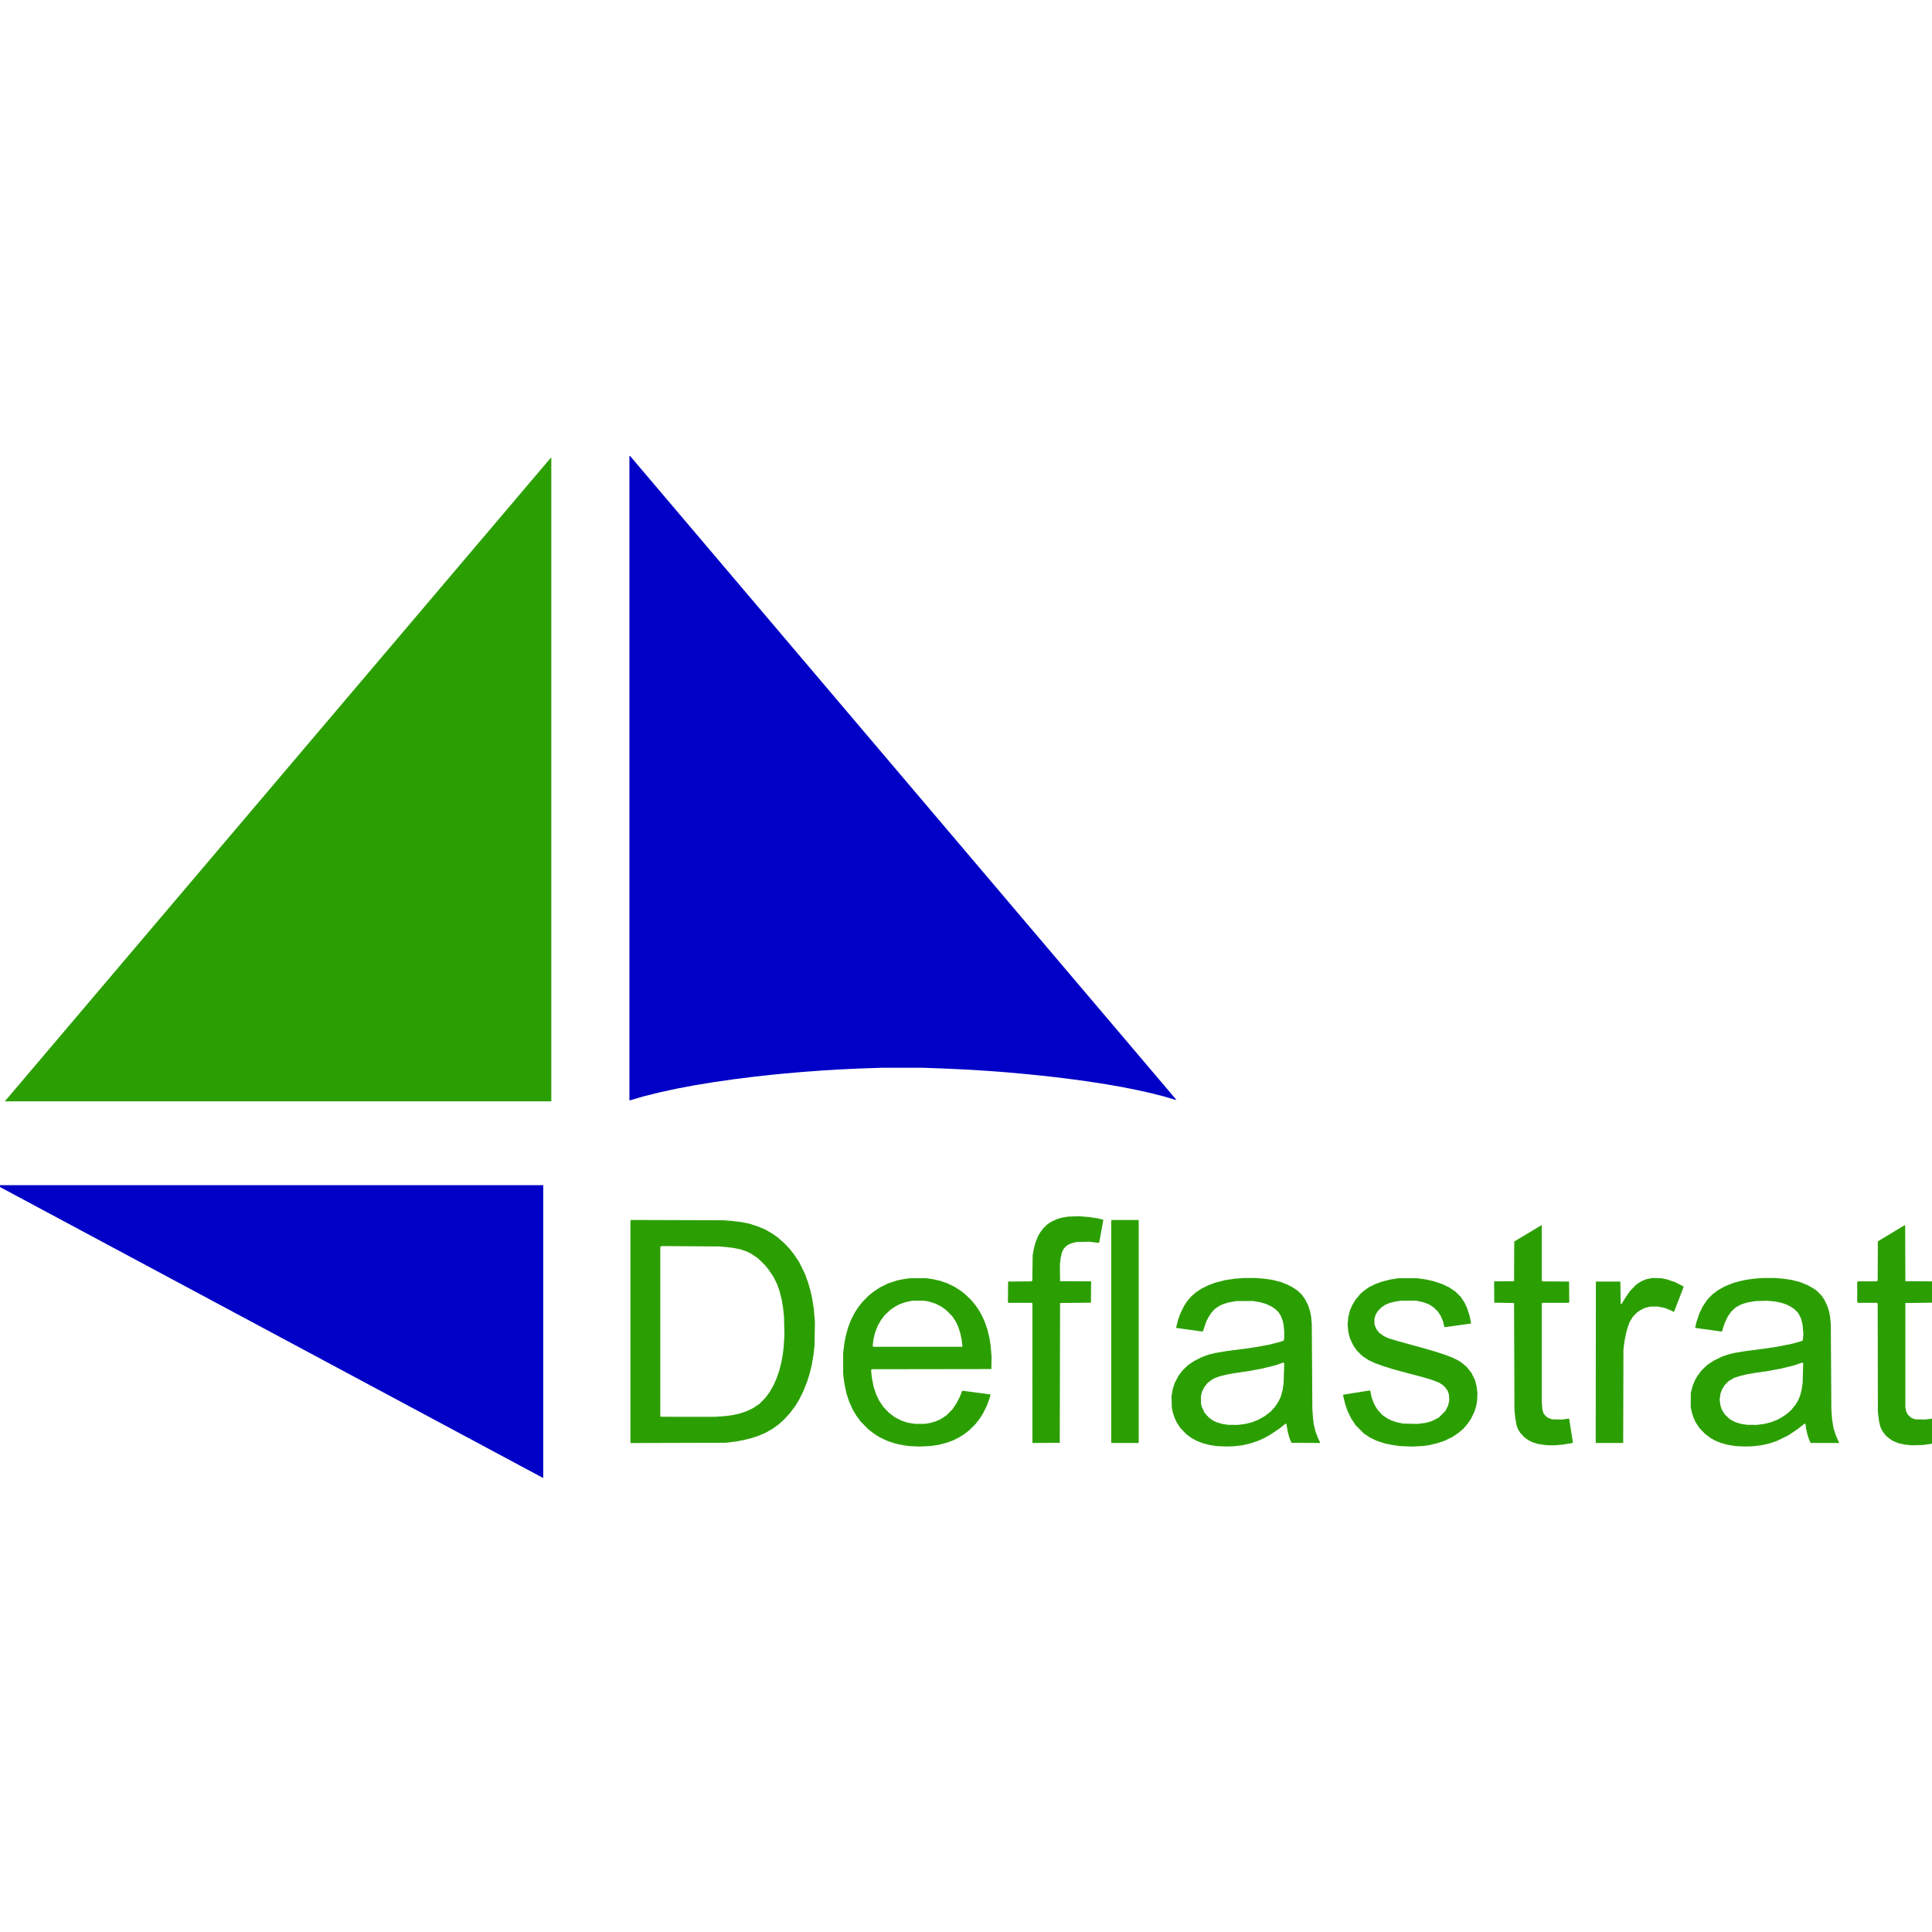
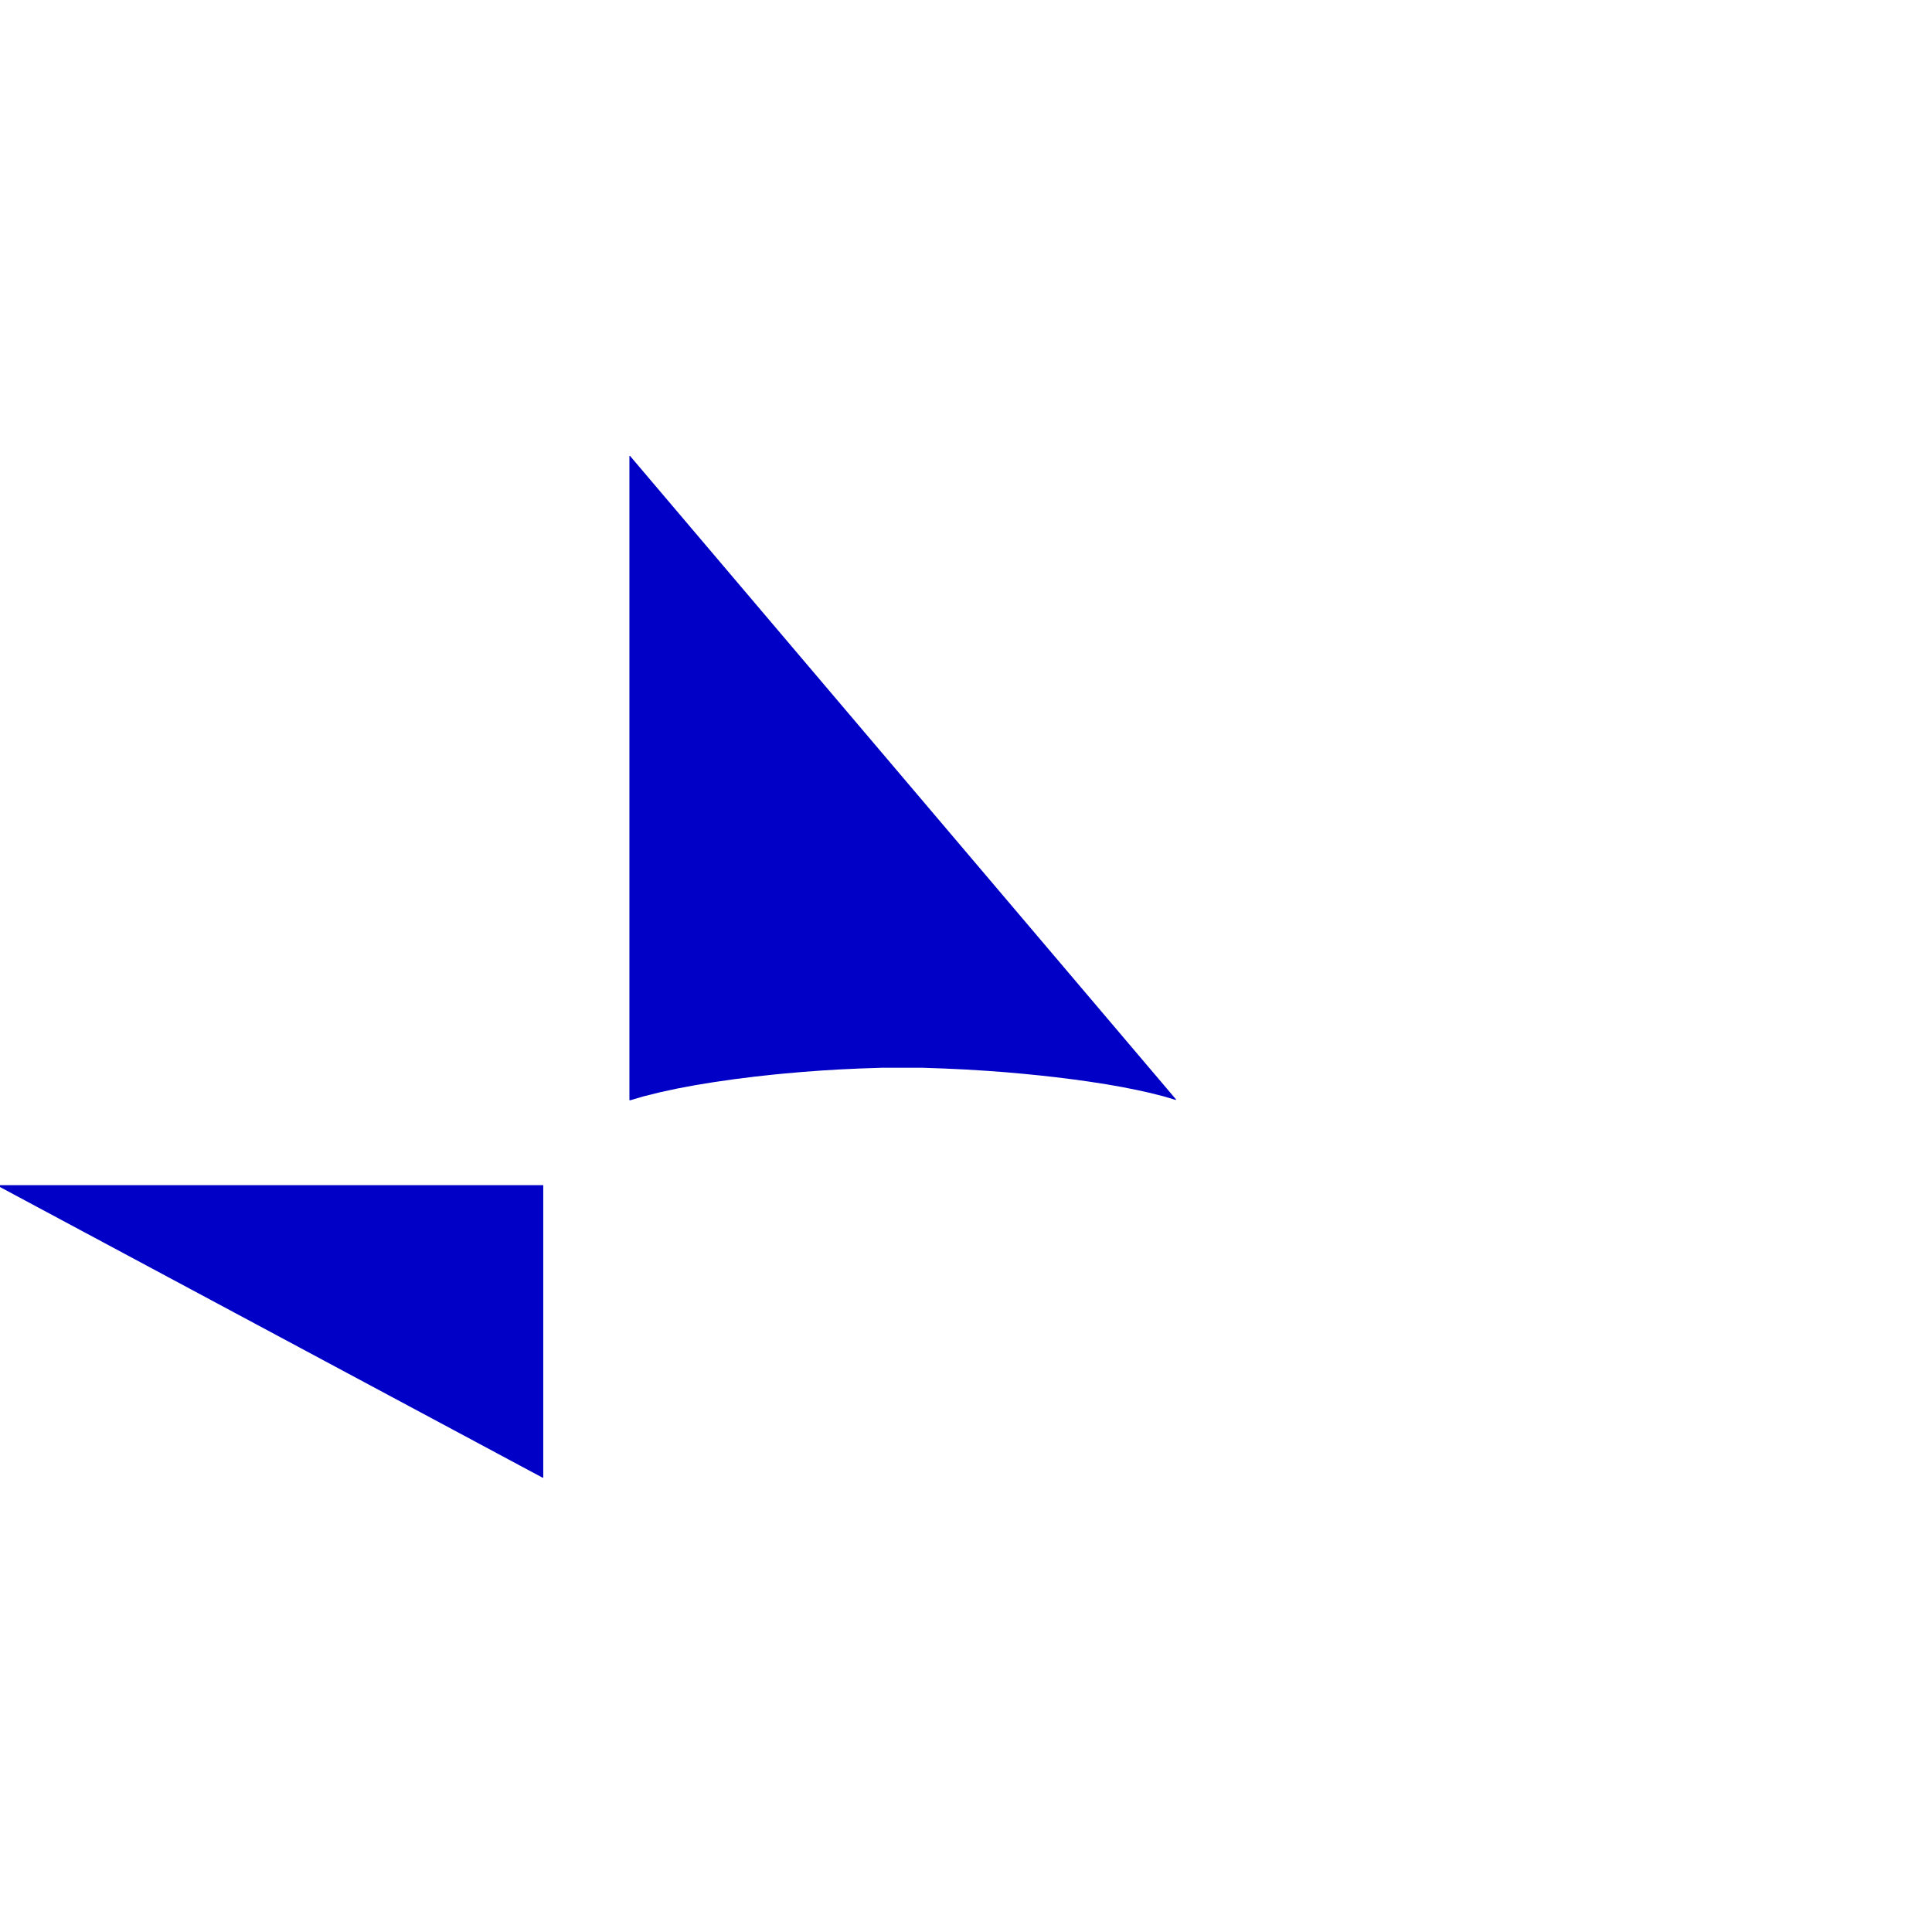
<svg xmlns="http://www.w3.org/2000/svg" xmlns:ns1="http://sodipodi.sourceforge.net/DTD/sodipodi-0.dtd" xmlns:ns2="http://www.inkscape.org/namespaces/inkscape" version="1.1" id="Layer_1" x="0px" y="0px" width="186" height="186" viewBox="0 0 186 186" enable-background="new 0 0 381 98" xml:space="preserve" ns1:docname="deflastrat3.svg" ns2:version="0.92.4 (5da689c313, 2019-01-14)">
  <defs id="defs49" />
  <ns1:namedview pagecolor="#ffffff" bordercolor="#666666" borderopacity="1" objecttolerance="10" gridtolerance="10" guidetolerance="10" ns2:pageopacity="0" ns2:pageshadow="2" ns2:window-width="3840" ns2:window-height="2097" id="namedview47" showgrid="false" ns2:zoom="5.12" ns2:cx="75.41942" ns2:cy="35.442633" ns2:window-x="1272" ns2:window-y="-8" ns2:window-maximized="1" ns2:current-layer="Layer_1" />
  <g id="g4641" transform="matrix(0.122,0,0,0.122,64.428,72.077)" ns2:export-xdpi="59.189999" ns2:export-ydpi="59.189999">
-     <path style="fill:#2b9f01;stroke-width:0.265" d="m 193.354,550.53 -3.969,-0.188 -2.249,-0.313 -2.249,-0.313 -3.175,-0.665 -3.175,-0.665 -3.175,-1.058 -3.175,-1.057 -3.233,-1.544 -3.233,-1.544 -2.324,-1.511 -2.324,-1.511 -2.117,-1.655 -2.117,-1.655 -2.93,-3.008 -2.93,-3.008 -1.657,-2.237 -1.657,-2.237 -1.489,-2.525 -1.489,-2.525 -1.302,-2.91 -1.302,-2.91 -1.138,-3.456 -1.138,-3.456 -0.791,-3.82 -0.791,-3.82 -0.477,-3.704 -0.477,-3.704 v -8.334 -8.334 l 0.473,-3.836 0.473,-3.836 0.523,-2.778 0.523,-2.778 0.939,-3.423 0.939,-3.423 1.159,-2.999 1.159,-2.999 1.498,-2.929 1.498,-2.929 1.507,-2.29 1.507,-2.29 1.654,-2.051 1.654,-2.051 2.315,-2.315 2.315,-2.315 1.83,-1.495 1.83,-1.495 2.62,-1.75 2.62,-1.75 3.2,-1.577 3.2,-1.576 3.572,-1.171 3.572,-1.171 2.778,-0.548 2.778,-0.548 2.381,-0.339 2.381,-0.339 6.35,0.003 6.35,0.003 2.381,0.35 2.381,0.35 3.003,0.658 3.003,0.658 3.037,1.047 3.037,1.047 2.956,1.478 2.956,1.478 2.249,1.455 2.249,1.455 1.852,1.475 1.852,1.475 2.209,2.133 2.209,2.133 1.65,1.984 1.65,1.984 1.468,2.117 1.468,2.117 1.223,2.219 1.223,2.219 1.04,2.309 1.04,2.309 0.959,2.748 0.959,2.748 0.912,3.704 0.912,3.704 0.516,3.572 0.516,3.572 0.289,3.969 0.289,3.969 -0.081,4.63 -0.081,4.63 -47.13,0.067 -47.13,0.067 -0.328,0.395 -0.328,0.395 0.311,2.977 0.311,2.977 0.667,3.426 0.667,3.426 1.021,3.11 1.021,3.11 1.195,2.489 1.195,2.489 1.627,2.433 1.627,2.433 2.269,2.385 2.269,2.385 2.269,1.708 2.269,1.708 2.609,1.344 2.609,1.344 2.286,0.778 2.286,0.778 3.003,0.518 3.003,0.518 h 3.896 3.896 l 2.494,-0.425 2.494,-0.425 2.054,-0.646 2.054,-0.646 1.778,-0.798 1.778,-0.798 2.254,-1.49 2.254,-1.49 2.381,-2.399 2.381,-2.399 1.525,-2.281 1.525,-2.281 1.301,-2.478 1.301,-2.478 0.957,-2.381 0.957,-2.381 0.185,-0.181 0.185,-0.181 10.973,1.454 10.973,1.454 0.103,0.103 0.103,0.103 -0.583,1.932 -0.583,1.932 -0.933,2.514 -0.933,2.514 -1.538,3.077 -1.538,3.077 -1.245,1.95 -1.245,1.95 -1.656,2.128 -1.655,2.128 -2.333,2.333 -2.333,2.333 -2.138,1.669 -2.138,1.669 -2.123,1.317 -2.123,1.317 -2.1,1.053 -2.1,1.053 -2.646,0.992 -2.646,0.992 -3.44,0.868 -3.44,0.868 -2.843,0.42 -2.843,0.42 -2.714,0.139 -2.714,0.139 -1.852,0.081 -1.852,0.081 -3.969,-0.188 z m 37.879,-78.98 0.159,-0.415 -0.323,-2.43 -0.323,-2.43 -0.532,-2.514 -0.532,-2.514 -0.794,-2.49 -0.794,-2.49 -0.905,-1.987 -0.905,-1.987 -1.511,-2.271 -1.511,-2.271 -2.387,-2.401 -2.387,-2.401 -1.984,-1.394 -1.984,-1.394 -2.249,-1.134 -2.249,-1.134 -2.514,-0.797 -2.514,-0.797 -1.984,-0.358 -1.984,-0.358 -4.498,0.01 -4.498,0.01 -2.372,0.471 -2.372,0.471 -2.391,0.769 -2.391,0.769 -1.984,1.002 -1.984,1.002 -1.929,1.296 -1.929,1.296 -2.354,2.216 -2.354,2.216 -1.431,1.909 -1.431,1.909 -1.236,2.117 -1.236,2.117 -1.052,2.687 -1.052,2.687 -0.668,2.737 -0.668,2.737 -0.303,2.539 -0.303,2.539 0.168,0.437 0.168,0.437 h 35.074 35.074 l 0.159,-0.415 z m 204.479,78.955 -3.969,-0.178 -2.646,-0.429 -2.646,-0.429 -2.588,-0.652 -2.588,-0.652 -2.439,-0.942 -2.439,-0.941 -2.19,-1.194 -2.19,-1.194 -2.069,-1.559 -2.069,-1.559 -2.269,-2.384 -2.269,-2.384 -1.357,-2.058 -1.357,-2.058 -0.91,-1.906 -0.91,-1.906 -0.643,-1.931 -0.643,-1.93 -0.435,-1.984 -0.435,-1.984 -0.141,-4.63 -0.141,-4.63 0.423,-2.576 0.423,-2.576 0.82,-2.583 0.82,-2.583 1.448,-2.804 1.448,-2.804 1.669,-2.223 1.669,-2.223 2.214,-2.123 2.214,-2.123 2.503,-1.673 2.503,-1.673 2.788,-1.396 2.788,-1.396 2.646,-0.99 2.646,-0.99 2.514,-0.641 2.514,-0.641 4.499,-0.771 4.499,-0.771 8.334,-1.076 8.334,-1.076 4.366,-0.675 4.366,-0.675 4.201,-0.784 4.201,-0.784 4.53,-1.156 4.53,-1.156 1.322,-0.495 1.322,-0.495 0.168,-0.786 0.168,-0.786 0.031,-2.816 0.031,-2.816 -0.278,-2.74 -0.278,-2.74 -0.386,-1.681 -0.386,-1.681 -0.699,-1.759 -0.699,-1.759 -0.894,-1.407 -0.894,-1.407 -1.23,-1.195 -1.23,-1.195 -1.575,-1.07 -1.575,-1.07 -2.148,-1.004 -2.148,-1.004 -2.381,-0.677 -2.381,-0.677 -2.646,-0.458 -2.646,-0.458 -6.747,0.014 -6.747,0.014 -3.048,0.556 -3.048,0.556 -2.244,0.707 -2.244,0.707 -1.588,0.794 -1.587,0.794 -1.619,1.148 -1.619,1.148 -1.267,1.401 -1.267,1.401 -1.115,1.72 -1.115,1.72 -0.88,1.72 -0.88,1.72 -1.361,3.969 -1.361,3.969 -0.902,-0.084 -0.902,-0.084 -9.517,-1.319 -9.517,-1.319 -0.137,-0.137 -0.137,-0.137 0.854,-3.29 0.854,-3.29 0.956,-2.578 0.956,-2.578 1.386,-2.792 1.386,-2.792 1.342,-1.971 1.342,-1.971 1.422,-1.664 1.422,-1.664 1.843,-1.6 1.843,-1.6 2.193,-1.464 2.193,-1.464 2.834,-1.394 2.834,-1.394 2.646,-0.99 2.646,-0.99 3.975,-1.004 3.975,-1.004 3.698,-0.549 3.698,-0.549 3.412,-0.266 3.412,-0.266 h 4.818 4.818 l 3.412,0.266 3.412,0.266 3.043,0.424 3.043,0.424 3.44,0.865 3.44,0.865 2.514,0.994 2.514,0.994 1.852,0.922 1.852,0.922 2.146,1.394 2.146,1.394 1.857,1.752 1.857,1.752 1.321,1.916 1.321,1.916 1.101,2.195 1.101,2.195 0.767,2.303 0.767,2.303 0.416,2.117 0.416,2.117 0.285,2.91 0.285,2.91 0.22,33.602 0.22,33.602 0.283,3.836 0.283,3.836 0.279,2.249 0.279,2.249 0.644,2.706 0.644,2.706 0.967,2.582 0.967,2.582 0.892,1.878 0.892,1.878 v 0.179 0.179 l -11.303,-0.069 -11.303,-0.069 -0.722,-1.735 -0.722,-1.736 -0.686,-2.366 -0.686,-2.366 -0.566,-3.175 -0.566,-3.175 -0.296,-0.334 -0.296,-0.334 -2.501,1.998 -2.501,1.998 -3.704,2.48 -3.704,2.48 -2.381,1.305 -2.381,1.305 -2.436,1.094 -2.436,1.094 -3.121,1.039 -3.121,1.039 -3.043,0.678 -3.043,0.678 -3.44,0.393 -3.44,0.393 -2.778,0.081 -2.778,0.081 -3.969,-0.178 z m 16.087,-17.288 3.017,-0.395 2.54,-0.644 2.54,-0.644 2.46,-0.97 2.46,-0.97 2.555,-1.43 2.555,-1.431 2.361,-1.825 2.361,-1.825 1.649,-1.812 1.649,-1.812 1.439,-2.147 1.439,-2.148 0.929,-2.011 0.929,-2.011 0.654,-2.459 0.654,-2.459 0.41,-2.643 0.41,-2.643 0.262,-7.921 0.262,-7.921 -0.338,-0.329 -0.338,-0.329 -3.44,1.152 -3.44,1.152 -4.895,1.203 -4.895,1.203 -4.895,0.917 -4.895,0.917 -6.35,0.95 -6.35,0.95 -2.91,0.539 -2.91,0.539 -2.596,0.653 -2.596,0.653 -2.13,0.777 -2.13,0.777 -1.227,0.712 -1.227,0.712 -1.5,1.17 -1.5,1.17 -1.211,1.541 -1.211,1.541 -0.911,1.811 -0.911,1.811 -0.462,1.72 -0.462,1.72 -0.009,2.91 -0.008,2.91 0.347,1.455 0.347,1.455 1.145,2.393 1.145,2.393 1.783,1.925 1.783,1.925 1.479,1.003 1.479,1.003 1.323,0.669 1.323,0.669 2.249,0.696 2.249,0.696 2.381,0.365 2.381,0.365 3.889,0.026 3.889,0.026 3.017,-0.395 z m 129.699,17.318 -4.498,-0.186 -2.514,-0.321 -2.514,-0.321 -3.44,-0.662 -3.44,-0.662 -3.44,-1.134 -3.44,-1.134 -2.557,-1.221 -2.557,-1.221 -2.47,-1.64 -2.47,-1.64 -3.193,-3.192 -3.193,-3.192 -1.847,-2.778 -1.847,-2.778 -1.351,-2.778 -1.351,-2.778 -0.968,-2.778 -0.968,-2.778 -0.777,-3.168 -0.777,-3.168 v -0.581 -0.581 l 0.728,-0.143 0.728,-0.143 9.128,-1.454 9.128,-1.454 0.769,-0.077 0.769,-0.077 0.595,2.778 0.595,2.778 0.72,1.984 0.72,1.984 0.797,1.587 0.797,1.587 1.045,1.541 1.045,1.541 1.699,1.801 1.699,1.801 1.916,1.32 1.916,1.32 1.587,0.794 1.587,0.794 2.086,0.697 2.086,0.697 2.544,0.549 2.544,0.549 5.689,0.139 5.689,0.139 3.205,-0.423 3.205,-0.423 2.352,-0.664 2.352,-0.664 2.778,-1.375 2.778,-1.375 2.667,-2.659 2.667,-2.659 1.083,-2.173 1.083,-2.173 0.452,-2.03 0.452,-2.03 -0.135,-2.279 -0.135,-2.279 -0.533,-1.5 -0.533,-1.5 -0.833,-1.211 -0.833,-1.211 -0.98,-0.966 -0.98,-0.966 -1.547,-1.01 -1.547,-1.01 -2.687,-1.045 -2.687,-1.045 -3.969,-1.199 -3.969,-1.199 -5.689,-1.488 -5.689,-1.488 -5.292,-1.429 -5.292,-1.429 -4.339,-1.344 -4.339,-1.344 -3.334,-1.208 -3.334,-1.208 -2.494,-1.164 -2.494,-1.164 -2.594,-1.727 -2.594,-1.727 -2.056,-2.057 -2.056,-2.057 -1.406,-2.036 -1.406,-2.036 -1.292,-2.71 -1.292,-2.71 -0.672,-2.595 -0.672,-2.595 -0.271,-2.874 -0.271,-2.874 0.265,-3.019 0.265,-3.019 0.653,-2.576 0.653,-2.576 0.926,-2.142 0.926,-2.142 1.268,-2.106 1.268,-2.106 2.029,-2.417 2.029,-2.417 1.323,-1.12 1.323,-1.12 1.991,-1.428 1.991,-1.428 2.463,-1.196 2.463,-1.196 2.608,-0.967 2.608,-0.967 3.478,-0.884 3.477,-0.884 3.175,-0.486 3.175,-0.486 7.276,0.01 7.276,0.01 3.307,0.461 3.307,0.461 3.043,0.668 3.043,0.668 3.534,1.171 3.534,1.171 2.7,1.303 2.7,1.303 2.497,1.667 2.497,1.667 2.15,2.125 2.15,2.125 1.378,2.117 1.378,2.117 1.061,2.221 1.061,2.221 1.011,3.078 1.011,3.078 0.596,2.968 0.596,2.968 -0.111,0.108 -0.111,0.108 -9.525,1.333 -9.525,1.333 -0.899,0.081 -0.899,0.081 -0.605,-2.448 -0.605,-2.448 -0.887,-2.051 -0.887,-2.051 -1.049,-1.584 -1.049,-1.584 -1.587,-1.619 -1.587,-1.619 -2.041,-1.331 -2.041,-1.331 -2.259,-0.817 -2.259,-0.817 -2.712,-0.584 -2.712,-0.584 -5.821,-0.012 -5.821,-0.012 -2.381,0.336 -2.381,0.336 -2.196,0.54 -2.196,0.54 -1.82,0.75 -1.82,0.75 -1.541,1.057 -1.541,1.057 -1.365,1.413 -1.365,1.413 -0.828,1.323 -0.828,1.323 -0.52,1.681 -0.52,1.682 v 2.097 2.097 l 0.539,1.6 0.539,1.6 0.643,1.018 0.643,1.018 0.845,0.962 0.845,0.962 1.612,1.143 1.612,1.143 1.621,0.812 1.621,0.812 3.848,1.195 3.848,1.195 9.745,2.667 9.745,2.667 5.027,1.461 5.027,1.461 4.101,1.337 4.101,1.337 2.915,1.123 2.915,1.123 2.244,1.128 2.244,1.128 1.543,1.048 1.543,1.048 1.802,1.551 1.802,1.551 1.764,2.195 1.765,2.195 1.445,2.91 1.445,2.91 0.634,2.533 0.634,2.533 0.321,2.759 0.322,2.759 -0.157,3.043 -0.157,3.043 -0.419,2.183 -0.419,2.183 -0.672,2.05 -0.672,2.05 -1.283,2.646 -1.283,2.646 -1.315,1.957 -1.315,1.957 -1.679,1.972 -1.679,1.972 -2.119,1.791 -2.119,1.791 -2.097,1.403 -2.097,1.403 -3.062,1.525 -3.062,1.525 -3.043,1.04 -3.043,1.04 -2.91,0.69 -2.91,0.69 -2.693,0.402 -2.693,0.402 -2.731,0.141 -2.731,0.141 -1.72,0.082 -1.72,0.082 -4.498,-0.186 z m 263.79,-0.019 -3.969,-0.181 -3.408,-0.577 -3.408,-0.577 -2.56,-0.761 -2.56,-0.761 -2.155,-0.909 -2.155,-0.909 -1.736,-0.971 -1.736,-0.971 -2.047,-1.543 -2.047,-1.543 -2.257,-2.345 -2.257,-2.345 -1.508,-2.271 -1.508,-2.271 -0.919,-2.017 -0.919,-2.017 -0.655,-2.195 -0.655,-2.195 -0.349,-1.587 -0.349,-1.587 0.006,-5.689 0.006,-5.689 0.718,-2.851 0.718,-2.851 0.954,-2.304 0.954,-2.304 1.026,-1.757 1.026,-1.757 1.554,-2.084 1.554,-2.084 2.287,-2.185 2.287,-2.185 2.451,-1.621 2.451,-1.621 3.44,-1.684 3.44,-1.684 2.778,-0.921 2.778,-0.921 2.249,-0.527 2.249,-0.527 4.101,-0.672 4.101,-0.672 8.202,-1.061 8.202,-1.061 4.366,-0.669 4.366,-0.669 5.821,-1.166 5.821,-1.166 3.348,-0.924 3.348,-0.924 0.925,-0.387 0.925,-0.387 0.195,-2.601 0.195,-2.601 -0.303,-3.617 -0.303,-3.617 -0.642,-2.531 -0.642,-2.531 -1.086,-2.088 -1.086,-2.088 -1.449,-1.484 -1.449,-1.484 -1.517,-1.029 -1.517,-1.029 -1.587,-0.795 -1.587,-0.796 -2.06,-0.707 -2.06,-0.707 -2.438,-0.508 -2.438,-0.508 -3.175,-0.311 -3.175,-0.311 -4.763,0.155 -4.763,0.155 -3.043,0.535 -3.043,0.535 -1.72,0.501 -1.72,0.501 -1.455,0.62 -1.455,0.62 -1.532,0.89 -1.532,0.89 -1.675,1.567 -1.675,1.567 -1.374,1.988 -1.374,1.988 -1.286,2.71 -1.286,2.71 -0.837,2.646 -0.837,2.646 -0.234,0.59 -0.234,0.59 -0.736,-0.13 -0.736,-0.13 -9.653,-1.339 -9.653,-1.339 -0.118,-0.118 -0.118,-0.118 0.473,-2.047 0.473,-2.047 1.167,-3.523 1.167,-3.523 1.307,-2.73 1.307,-2.73 1.862,-2.785 1.862,-2.785 2.052,-2.094 2.051,-2.094 2.194,-1.626 2.194,-1.626 2.568,-1.452 2.568,-1.452 3.307,-1.321 3.307,-1.321 2.381,-0.69 2.381,-0.69 2.91,-0.627 2.91,-0.627 2.91,-0.413 2.91,-0.413 3.412,-0.268 3.412,-0.268 h 4.803 4.803 l 3.559,0.278 3.559,0.278 3.307,0.501 3.307,0.501 3.122,0.807 3.121,0.807 2.964,1.209 2.964,1.209 1.984,1.08 1.984,1.08 1.587,1.065 1.587,1.065 2.004,2.004 2.004,2.004 1.137,1.687 1.137,1.687 1.141,2.414 1.141,2.414 0.675,2.075 0.675,2.075 0.397,2.027 0.397,2.027 0.295,3.175 0.295,3.175 0.21,33.47 0.21,33.47 0.304,4.101 0.304,4.101 0.533,3.247 0.533,3.247 0.94,2.971 0.94,2.971 1.294,2.893 1.294,2.893 v 0.084 0.084 h -11.259 -11.259 l -0.609,-1.389 -0.609,-1.389 -0.692,-2.117 -0.692,-2.117 -0.516,-2.381 -0.516,-2.381 -0.183,-1.513 -0.183,-1.513 -0.32,-0.266 -0.32,-0.266 -2.891,2.263 -2.891,2.263 -3.572,2.39 -3.572,2.39 -4.498,2.207 -4.498,2.207 -3.175,1.047 -3.175,1.047 -3.043,0.678 -3.043,0.678 -3.44,0.391 -3.44,0.391 -2.778,0.09 -2.778,0.09 -3.969,-0.181 z m 16.097,-17.301 3.027,-0.397 2.609,-0.676 2.609,-0.676 2.381,-0.939 2.381,-0.939 1.72,-0.942 1.72,-0.942 1.732,-1.135 1.732,-1.135 2,-1.706 2,-1.706 1.767,-2.208 1.767,-2.208 1.072,-1.804 1.072,-1.803 0.751,-1.821 0.751,-1.821 0.548,-2.196 0.548,-2.196 0.409,-2.646 0.409,-2.646 0.234,-7.805 0.234,-7.805 -0.311,-0.319 -0.311,-0.319 -3.509,1.175 -3.509,1.175 -4.826,1.187 -4.826,1.187 -4.895,0.917 -4.895,0.917 -5.556,0.82 -5.556,0.82 -3.704,0.667 -3.704,0.667 -2.117,0.526 -2.117,0.526 -2.393,0.786 -2.393,0.786 -2.066,1.209 -2.066,1.209 -1.636,1.636 -1.636,1.636 -0.982,1.617 -0.982,1.617 -0.651,1.728 -0.651,1.728 -0.329,2.274 -0.329,2.274 0.292,2.313 0.292,2.313 0.575,1.72 0.575,1.72 1.175,1.895 1.175,1.895 2.092,1.968 2.092,1.968 2.072,1.073 2.072,1.073 2.249,0.693 2.249,0.693 2.381,0.365 2.381,0.365 3.889,0.026 3.889,0.026 3.027,-0.397 z m -169.026,16.354 -1.323,-0.087 -2.778,-0.42 -2.778,-0.42 -2.117,-0.667 -2.117,-0.667 -1.587,-0.794 -1.588,-0.794 -1.594,-1.13 -1.594,-1.13 -1.713,-1.834 -1.713,-1.834 -0.879,-1.48 -0.879,-1.48 -0.61,-1.808 -0.61,-1.808 -0.433,-2.646 -0.433,-2.646 -0.304,-2.91 -0.304,-2.91 -0.156,-42.333 -0.156,-42.333 -7.805,-0.132 -7.805,-0.132 -0.07,-8.397 -0.07,-8.397 7.875,-0.07 7.875,-0.07 0.068,-15.663 0.068,-15.663 10.601,-6.363 10.601,-6.363 h 0.245 0.245 v 21.796 21.796 l 0.354,0.294 0.354,0.294 10.428,0.069 10.428,0.069 0.07,8.184 0.07,8.184 -0.335,0.212 -0.335,0.212 -10.357,0.004 -10.357,0.004 -0.161,0.419 -0.161,0.419 0.004,38.541 0.004,38.541 0.262,3.175 0.262,3.175 0.388,1.34 0.388,1.34 0.767,1.059 0.767,1.059 1.087,0.861 1.087,0.861 1.526,0.558 1.526,0.558 3.836,0.101 3.836,0.101 2.778,-0.377 2.778,-0.377 0.208,0.186 0.208,0.186 1.434,9.236 1.434,9.236 -0.199,0.199 -0.199,0.199 -3.824,0.643 -3.824,0.643 -3.388,0.284 -3.388,0.284 -2.301,-0.048 -2.301,-0.048 -1.323,-0.087 z m 285.618,-0.091 -2.514,-0.24 -2.632,-0.561 -2.632,-0.561 -1.999,-0.791 -1.999,-0.791 -1.323,-0.804 -1.323,-0.804 -1.754,-1.409 -1.754,-1.409 -1.339,-1.788 -1.339,-1.788 -0.817,-1.675 -0.817,-1.675 -0.51,-2.174 -0.51,-2.174 -0.464,-3.572 -0.464,-3.572 -0.078,-42.598 -0.078,-42.598 -0.137,-0.595 -0.137,-0.595 h -7.615 -7.615 l -0.318,-0.318 -0.318,-0.318 v -7.731 -7.731 l 0.161,-0.419 0.161,-0.419 h 7.612 7.612 l 0.295,-0.355 0.295,-0.355 0.068,-15.437 0.068,-15.437 10.439,-6.3 10.439,-6.3 h 0.341 0.341 l 0.068,22.027 0.068,22.027 10.619,0.069 10.619,0.069 0.159,0.592 0.159,0.592 -0.031,5.821 -0.031,5.821 -0.164,1.984 -0.164,1.984 -10.583,0.132 -10.583,0.132 v 41.143 41.143 l 0.355,1.711 0.355,1.711 0.622,1.228 0.622,1.228 1.35,1.214 1.35,1.214 1.509,0.588 1.509,0.588 3.836,0.1 3.836,0.1 2.91,-0.376 2.91,-0.376 0.165,0.165 0.165,0.165 1.363,8.864 1.363,8.864 -0.006,0.568 -0.006,0.568 -2.379,0.437 -2.379,0.437 -2.847,0.382 -2.847,0.382 -4.366,0.117 -4.366,0.117 -2.514,-0.24 z m -1008.403,-1.743 -0.188,-0.188 0.004,-87.467 0.004,-87.467 0.221,-0.349 0.221,-0.349 36.486,0.112 36.486,0.112 3.704,0.308 3.704,0.308 3.307,0.409 3.307,0.409 3.175,0.634 3.175,0.634 3.413,1.092 3.413,1.092 3.01,1.276 3.01,1.276 2.799,1.633 2.799,1.633 1.891,1.344 1.891,1.344 2.381,2.044 2.381,2.044 2.252,2.347 2.252,2.347 1.699,2.089 1.699,2.089 2.232,3.335 2.232,3.335 2.334,4.763 2.334,4.763 1.23,3.434 1.23,3.434 0.876,3.048 0.876,3.048 0.696,3.108 0.696,3.108 0.636,4.065 0.636,4.065 0.444,5.131 0.444,5.131 -0.145,9.393 -0.145,9.393 -0.41,3.572 -0.41,3.572 -0.671,4.001 -0.671,4.001 -0.795,3.275 -0.795,3.275 -1.075,3.44 -1.075,3.44 -1.463,3.704 -1.463,3.704 -1.721,3.436 -1.721,3.436 -1.452,2.385 -1.452,2.385 -2.188,2.91 -2.188,2.91 -2.214,2.397 -2.214,2.397 -2.286,2.067 -2.286,2.067 -2.345,1.678 -2.345,1.678 -2.778,1.574 -2.778,1.574 -2.778,1.175 -2.778,1.175 -2.91,0.958 -2.91,0.958 -2.646,0.654 -2.646,0.654 -2.91,0.557 -2.91,0.557 -4.366,0.563 -4.366,0.563 -37.449,0.098 -37.449,0.098 -0.188,-0.188 z m 70.236,-20.745 4.056,-0.272 3.043,-0.402 3.043,-0.402 3.012,-0.67 3.012,-0.67 2.677,-0.929 2.677,-0.929 2.41,-1.153 2.41,-1.153 2.485,-1.661 2.485,-1.661 2.251,-2.255 2.251,-2.255 1.753,-2.34 1.753,-2.34 1.619,-2.829 1.619,-2.829 1.186,-2.696 1.186,-2.696 1.076,-3.115 1.076,-3.115 0.766,-3.043 0.766,-3.043 0.54,-2.91 0.54,-2.91 0.383,-3.043 0.383,-3.043 0.318,-4.737 0.318,-4.737 -0.152,-7.434 -0.152,-7.434 -0.42,-3.782 -0.42,-3.782 -0.529,-3.097 -0.529,-3.097 -0.772,-3.043 -0.772,-3.043 -0.962,-2.778 -0.962,-2.778 -1.406,-2.91 -1.406,-2.91 -1.979,-2.957 -1.979,-2.957 -1.585,-1.938 -1.585,-1.938 -2.768,-2.665 -2.768,-2.665 -2.477,-1.657 -2.477,-1.657 -1.826,-0.919 -1.826,-0.919 -2.688,-0.895 -2.688,-0.895 -2.646,-0.52 -2.646,-0.52 -2.381,-0.291 -2.381,-0.291 -3.175,-0.278 -3.175,-0.278 -22.642,-0.151 -22.642,-0.151 -0.575,0.308 -0.575,0.308 v 66.908 66.908 l 0.331,0.133 0.331,0.133 21.079,0.021 21.079,0.021 4.056,-0.272 z M 286.619,493.024 v -54.882 l -0.161,-0.419 -0.161,-0.419 -9.166,-0.004 -9.166,-0.004 -0.335,-0.212 -0.335,-0.212 0.07,-8.184 0.07,-8.184 9.319,-0.07 9.319,-0.07 0.245,-0.46 0.245,-0.46 0.124,-9.79 0.124,-9.79 0.441,-2.514 0.441,-2.514 0.694,-2.646 0.694,-2.646 0.903,-2.249 0.903,-2.249 0.895,-1.606 0.895,-1.606 1.163,-1.569 1.163,-1.569 1.563,-1.55 1.563,-1.55 1.555,-1.063 1.555,-1.063 2.414,-1.141 2.414,-1.141 1.984,-0.552 1.984,-0.552 2.381,-0.404 2.381,-0.404 4.101,-0.155 4.101,-0.155 4.101,0.311 4.101,0.311 3.307,0.504 3.307,0.504 2.196,0.513 2.196,0.513 0.176,0.176 0.176,0.176 -1.628,8.877 -1.628,8.877 -0.133,0.133 -0.133,0.133 -3.863,-0.456 -3.863,-0.456 -5.084,0.13 -5.084,0.13 -2.117,0.566 -2.117,0.566 -1.455,0.708 -1.455,0.708 -1.332,1.338 -1.332,1.338 -0.732,1.557 -0.732,1.557 -0.501,2.147 -0.501,2.147 -0.292,2.646 -0.292,2.646 0.079,6.482 0.079,6.482 12.241,0.069 12.241,0.069 -0.07,8.398 -0.07,8.398 -12.171,0.132 -12.171,0.132 -0.132,55.166 -0.132,55.166 -10.782,0.069 -10.782,0.069 V 493.024 Z m 62.353,54.7 -0.176,-0.176 v -87.379 -87.379 l 0.161,-0.419 0.161,-0.419 h 10.687 10.687 v 87.974 87.974 h -10.672 -10.672 z m 382.269,-0.154 -0.126,-0.331 0.068,-63.368 0.068,-63.368 h 9.657 9.657 l 0.132,8.864 0.132,8.864 h 0.342 0.342 l 1.643,-2.706 1.643,-2.706 1.72,-2.442 1.72,-2.442 2.36,-2.473 2.36,-2.473 1.984,-1.302 1.984,-1.302 2.003,-0.834 2.003,-0.834 2.516,-0.522 2.516,-0.522 3.572,0.132 3.572,0.132 2.117,0.442 2.117,0.442 3.112,1.033 3.112,1.033 3.458,1.758 3.458,1.758 -0.146,0.58 -0.146,0.581 -3.566,9.218 -3.566,9.218 -0.233,0.233 -0.233,0.233 -1.17,-0.641 -1.17,-0.641 -2.381,-0.938 -2.381,-0.938 -2.687,-0.545 -2.687,-0.545 -2.869,0.003 -2.869,0.003 -2.209,0.529 -2.208,0.529 -1.855,0.931 -1.855,0.931 -1.224,0.842 -1.225,0.842 -1.636,1.66 -1.636,1.66 -1.242,1.992 -1.242,1.992 -0.754,1.941 -0.754,1.941 -0.657,2.267 -0.657,2.267 -0.677,3.395 -0.677,3.395 -0.439,3.307 -0.439,3.307 -0.103,36.976 -0.103,36.976 h -10.71 -10.71 l -0.126,-0.331 z M -524.064,278.158 v -0.132 l 214.875,-253.273 214.875,-253.273 0.628,-0.655 0.628,-0.655 V 24.23 278.29 h -215.503 -215.503 z" id="path4645" ns2:connector-curvature="0" />
    <path style="fill:#0000c6;stroke-width:0.265" d="M -314.974,460.097 -530.143,344.833 l -0.003,-0.198 -0.003,-0.198 h 215.371 215.371 v 115.343 115.343 l -0.198,0.12 -0.198,0.12 z m 283.74,-182.777 -0.176,-0.176 V 23.055 -231.033 h 0.236 0.236 L 184.462,22.83 399.861,276.692 v 0.288 0.288 l -0.498,-0.158 -0.498,-0.158 -4.463,-1.327 -4.463,-1.327 -5.689,-1.428 -5.689,-1.428 -4.763,-1.054 -4.763,-1.054 -6.085,-1.206 -6.085,-1.206 -5.953,-1.041 -5.953,-1.041 -6.879,-1.067 -6.879,-1.067 -5.689,-0.796 -5.689,-0.796 -7.408,-0.925 -7.408,-0.925 -5.953,-0.666 -5.953,-0.666 -6.615,-0.66 -6.615,-0.66 -7.408,-0.662 -7.408,-0.662 -7.144,-0.53 -7.144,-0.53 -8.467,-0.527 -8.467,-0.527 -8.599,-0.401 -8.599,-0.401 -8.599,-0.298 -8.599,-0.298 h -15.61 -15.61 l -8.996,0.301 -8.996,0.301 -8.334,0.391 -8.334,0.391 -6.482,0.398 -6.482,0.398 -7.276,0.532 -7.276,0.532 -7.408,0.649 -7.408,0.649 -4.233,0.405 -4.233,0.405 -7.408,0.804 -7.408,0.804 -8.467,1.061 -8.467,1.061 -8.202,1.186 -8.202,1.186 -7.276,1.196 -7.276,1.196 -7.011,1.318 -7.011,1.318 -6.747,1.461 -6.747,1.461 -6.747,1.687 -6.747,1.687 -4.974,1.473 -4.974,1.473 h -0.075 -0.075 l -0.176,-0.176 z" id="path4643" ns2:connector-curvature="0" />
  </g>
</svg>